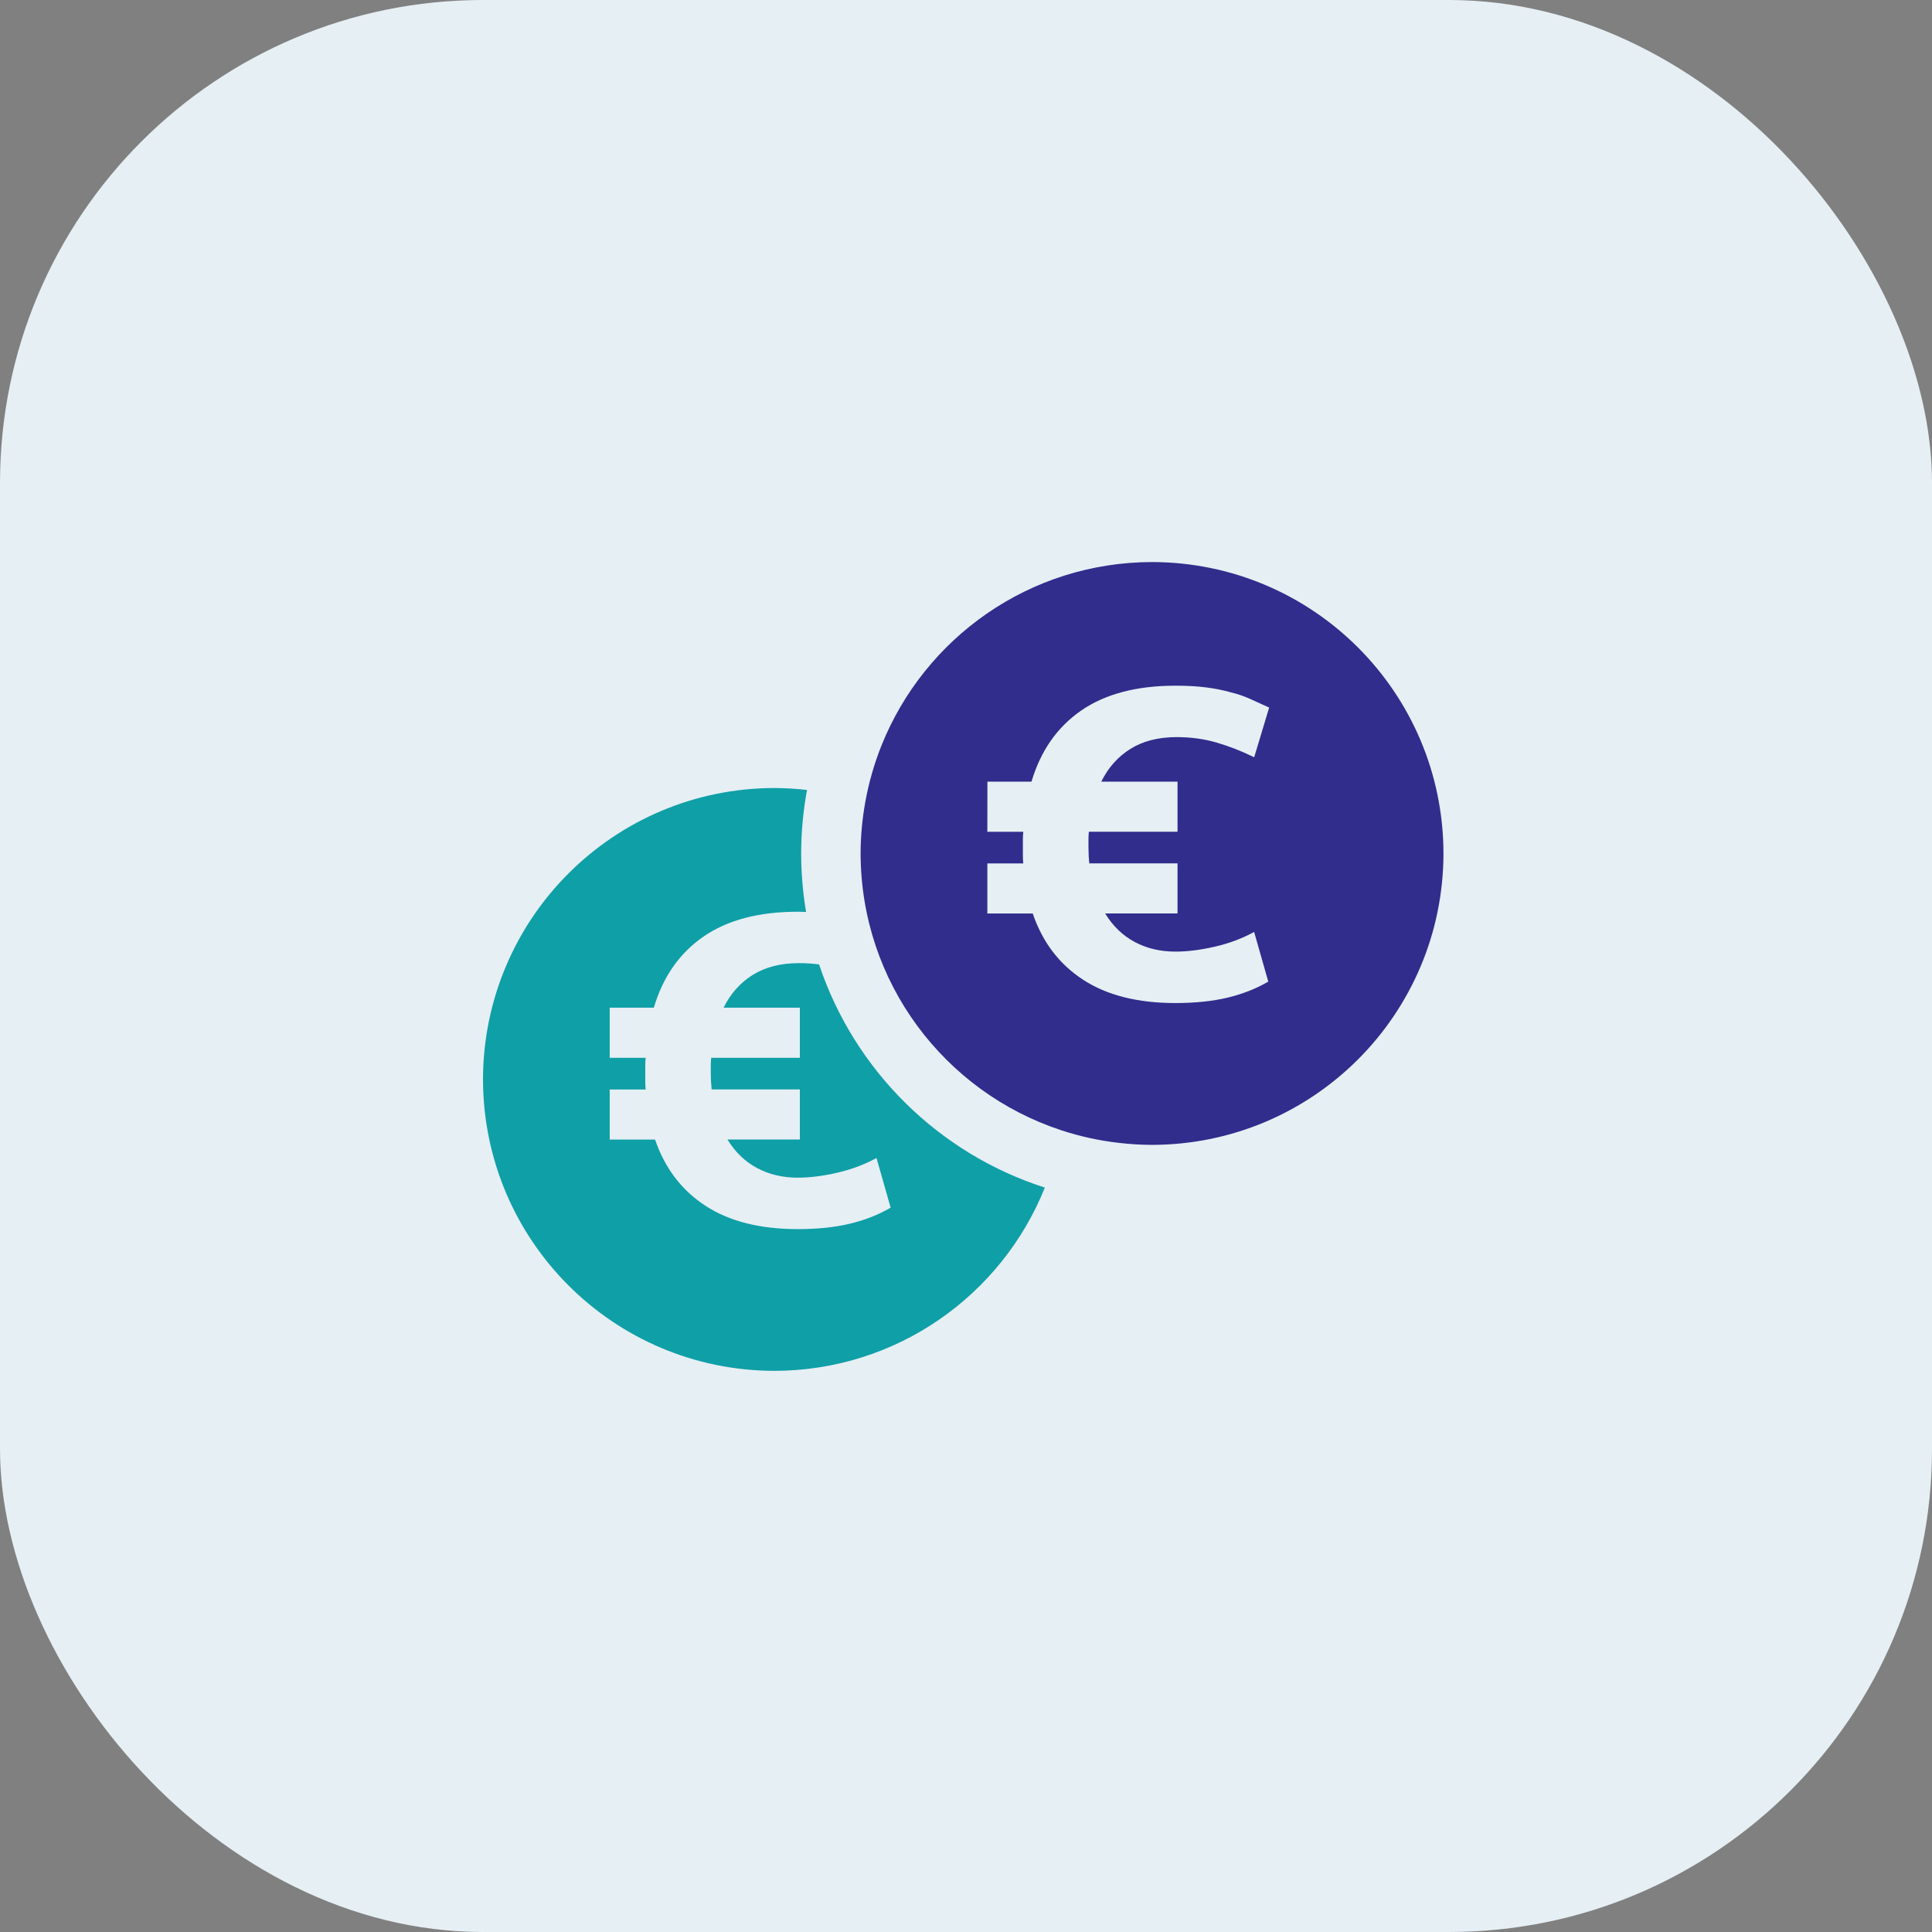
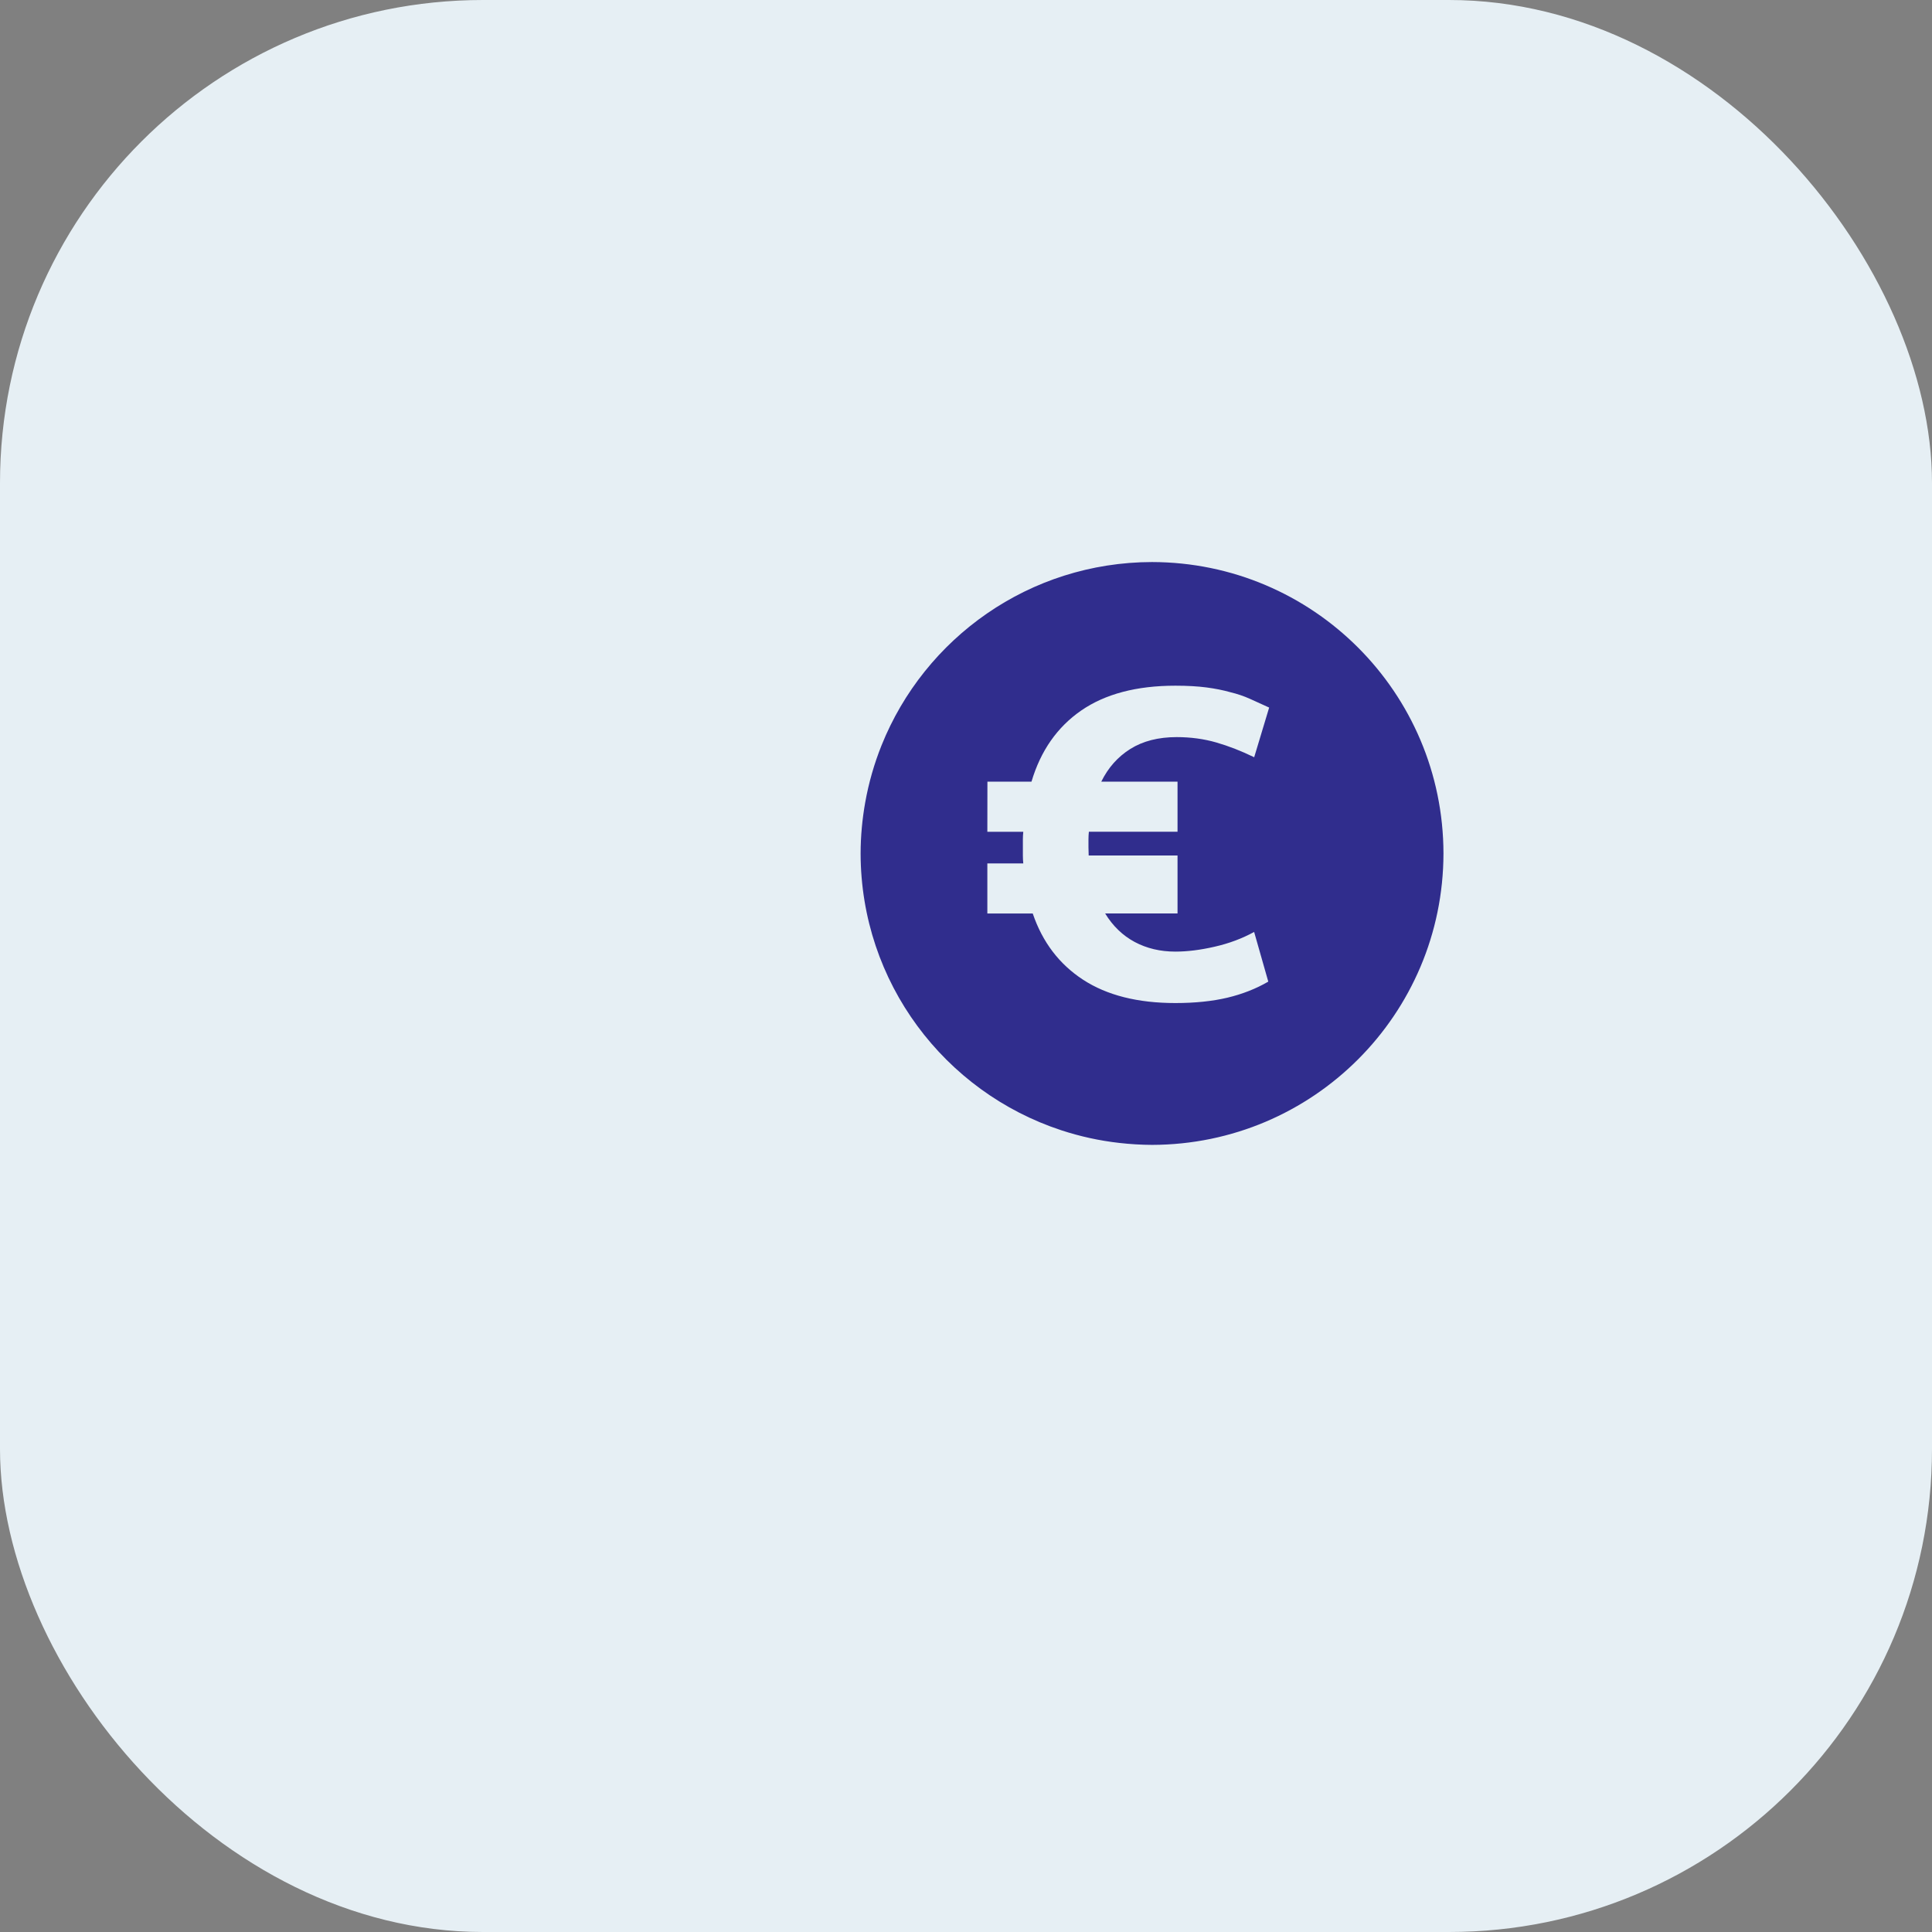
<svg xmlns="http://www.w3.org/2000/svg" width="80" height="80" viewBox="0 0 80 80" fill="none">
  <rect x="0" y="0" width="80" height="80" fill="#808080" stroke="none" />
  <rect width="80" height="80" rx="20" fill="#E6EFF4" />
-   <path d="M33.917 39.935C33.647 39.9 33.369 39.881 33.084 39.881C32.328 39.881 31.689 40.044 31.169 40.369C30.648 40.695 30.248 41.146 29.963 41.725H33.12V43.801H29.449C29.437 43.907 29.432 44.014 29.432 44.119V44.438C29.432 44.556 29.435 44.672 29.441 44.784C29.448 44.898 29.457 45.006 29.468 45.112H33.12V47.186H30.123C30.442 47.707 30.85 48.1 31.348 48.365C31.845 48.631 32.406 48.765 33.032 48.765C33.529 48.765 34.073 48.696 34.663 48.561C35.253 48.426 35.797 48.222 36.294 47.95L36.88 50.007C36.372 50.303 35.806 50.525 35.187 50.672C34.567 50.82 33.847 50.895 33.032 50.895C31.472 50.895 30.198 50.573 29.21 49.928C28.223 49.283 27.529 48.371 27.126 47.188H25.247V45.114H26.736C26.724 45.008 26.719 44.898 26.719 44.786V44.439V44.121C26.719 44.015 26.726 43.908 26.736 43.802H25.247V41.725H27.074C27.451 40.448 28.138 39.468 29.131 38.781C30.123 38.096 31.424 37.753 33.032 37.753C33.156 37.753 33.262 37.759 33.378 37.762C33.246 36.974 33.175 36.165 33.175 35.34C33.175 34.442 33.26 33.562 33.417 32.71C32.974 32.66 32.524 32.632 32.067 32.63C25.402 32.641 20.011 38.034 20 44.697C20.011 51.362 25.402 56.753 32.067 56.764C37.147 56.755 41.485 53.618 43.265 49.175C38.864 47.766 35.378 44.315 33.917 39.936L33.917 39.935Z" fill="#0F9FA7" />
-   <path d="M47.704 23.273C42.624 23.282 38.286 26.419 36.504 30.861C36.201 31.617 35.971 32.413 35.825 33.236C35.704 33.92 35.637 34.622 35.636 35.34C35.645 40.69 39.124 45.218 43.943 46.801C44.715 47.055 45.522 47.234 46.354 47.327C46.797 47.377 47.248 47.405 47.704 47.407C54.369 47.394 59.76 42.003 59.771 35.34C59.76 28.676 54.368 23.285 47.704 23.273ZM48.759 32.366V34.44H45.088C45.077 34.546 45.071 34.653 45.071 34.759V35.077C45.071 35.195 45.074 35.31 45.08 35.424C45.086 35.537 45.094 35.646 45.106 35.751H48.759V37.825H45.762C46.081 38.346 46.489 38.739 46.985 39.005C47.482 39.27 48.043 39.404 48.669 39.404C49.166 39.404 49.71 39.336 50.3 39.2C50.891 39.065 51.436 38.862 51.931 38.59L52.517 40.647C52.009 40.942 51.444 41.164 50.824 41.312C50.204 41.459 49.484 41.534 48.669 41.534C47.109 41.534 45.835 41.212 44.847 40.568C43.86 39.923 43.166 39.011 42.764 37.827H40.884V35.753H42.372C42.361 35.647 42.355 35.537 42.355 35.425V35.079V34.76C42.355 34.654 42.361 34.547 42.372 34.442H40.884L40.887 32.366H42.712C43.091 31.089 43.776 30.109 44.769 29.422C45.762 28.737 47.062 28.393 48.67 28.393C49.168 28.393 49.595 28.418 49.955 28.465C50.316 28.512 50.644 28.578 50.939 28.661C51.234 28.732 51.506 28.824 51.754 28.936C52.003 29.049 52.269 29.169 52.553 29.299L51.933 31.356C51.402 31.097 50.878 30.893 50.364 30.744C49.85 30.596 49.303 30.522 48.723 30.522C47.967 30.522 47.328 30.685 46.808 31.01C46.287 31.336 45.886 31.788 45.602 32.366L48.759 32.366Z" fill="#302D8D" />
+   <path d="M47.704 23.273C42.624 23.282 38.286 26.419 36.504 30.861C36.201 31.617 35.971 32.413 35.825 33.236C35.704 33.92 35.637 34.622 35.636 35.34C35.645 40.69 39.124 45.218 43.943 46.801C44.715 47.055 45.522 47.234 46.354 47.327C46.797 47.377 47.248 47.405 47.704 47.407C54.369 47.394 59.76 42.003 59.771 35.34C59.76 28.676 54.368 23.285 47.704 23.273ZM48.759 32.366V34.44H45.088C45.077 34.546 45.071 34.653 45.071 34.759V35.077C45.071 35.195 45.074 35.31 45.08 35.424H48.759V37.825H45.762C46.081 38.346 46.489 38.739 46.985 39.005C47.482 39.27 48.043 39.404 48.669 39.404C49.166 39.404 49.71 39.336 50.3 39.2C50.891 39.065 51.436 38.862 51.931 38.59L52.517 40.647C52.009 40.942 51.444 41.164 50.824 41.312C50.204 41.459 49.484 41.534 48.669 41.534C47.109 41.534 45.835 41.212 44.847 40.568C43.86 39.923 43.166 39.011 42.764 37.827H40.884V35.753H42.372C42.361 35.647 42.355 35.537 42.355 35.425V35.079V34.76C42.355 34.654 42.361 34.547 42.372 34.442H40.884L40.887 32.366H42.712C43.091 31.089 43.776 30.109 44.769 29.422C45.762 28.737 47.062 28.393 48.67 28.393C49.168 28.393 49.595 28.418 49.955 28.465C50.316 28.512 50.644 28.578 50.939 28.661C51.234 28.732 51.506 28.824 51.754 28.936C52.003 29.049 52.269 29.169 52.553 29.299L51.933 31.356C51.402 31.097 50.878 30.893 50.364 30.744C49.85 30.596 49.303 30.522 48.723 30.522C47.967 30.522 47.328 30.685 46.808 31.01C46.287 31.336 45.886 31.788 45.602 32.366L48.759 32.366Z" fill="#302D8D" />
</svg>